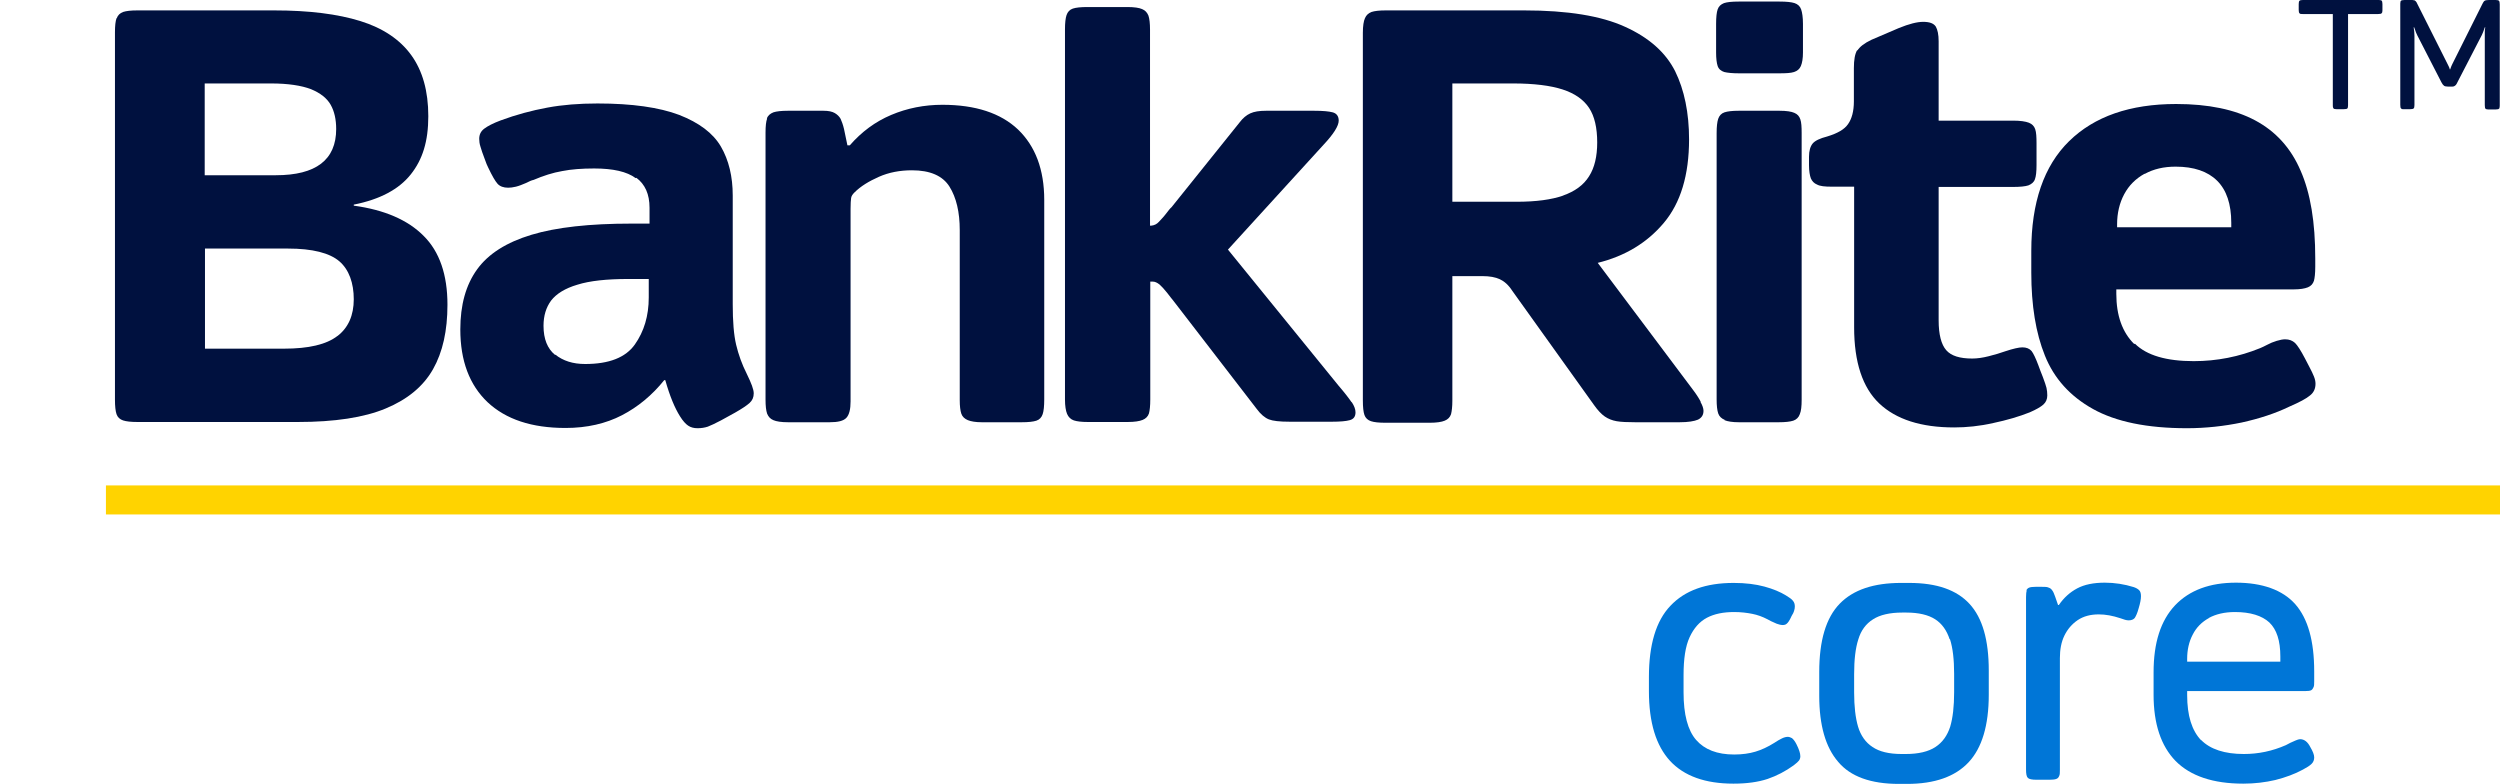
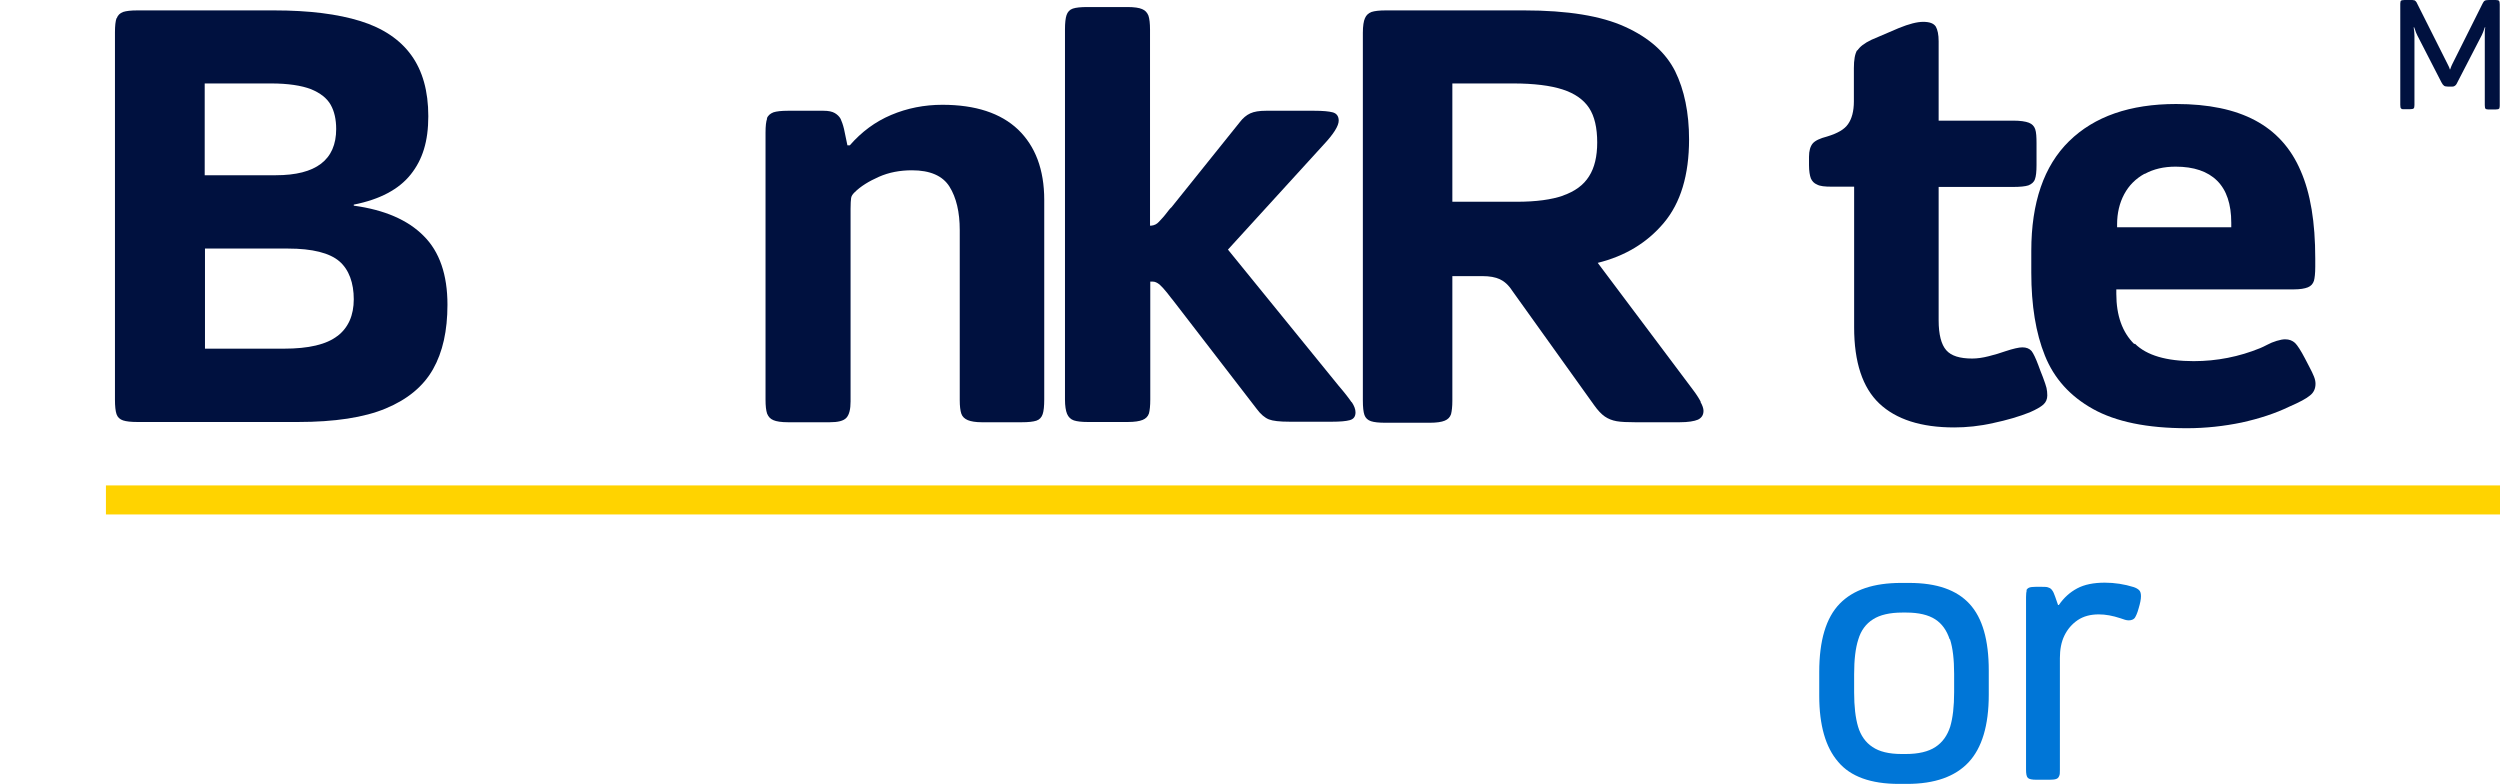
<svg xmlns="http://www.w3.org/2000/svg" width="118" height="37" viewBox="0 0 118 37" fill="none">
  <g clip-path="url(#clip0_198_5762)">
    <path d="M5.512 0.859C5.562 0.712 5.661 0.626 5.81 0.565C5.958 0.516 6.181 0.491 6.479 0.491H12.945C14.592 0.491 15.943 0.663 17.008 0.994C18.073 1.325 18.878 1.865 19.411 2.602C19.944 3.338 20.216 4.295 20.216 5.486C20.216 6.676 19.944 7.535 19.386 8.235C18.829 8.934 17.937 9.413 16.698 9.658V9.707C18.147 9.904 19.25 10.382 19.993 11.131C20.749 11.879 21.12 12.972 21.12 14.383C21.12 15.61 20.897 16.616 20.439 17.426C19.981 18.236 19.238 18.85 18.209 19.279C17.181 19.709 15.794 19.918 14.06 19.918H6.491C6.181 19.918 5.958 19.893 5.81 19.844C5.661 19.795 5.55 19.697 5.5 19.549C5.451 19.402 5.426 19.181 5.426 18.862V1.522C5.426 1.215 5.451 0.994 5.5 0.859H5.512ZM15.868 6.099C15.868 5.633 15.781 5.252 15.608 4.946C15.435 4.639 15.125 4.393 14.679 4.209C14.233 4.038 13.601 3.939 12.796 3.939H9.662V8.271H13.019C14.914 8.271 15.868 7.547 15.868 6.087V6.099ZM15.918 15.868C16.438 15.475 16.698 14.886 16.698 14.125C16.698 13.364 16.475 12.726 16.017 12.333C15.559 11.941 14.753 11.732 13.589 11.732H9.675V16.457H13.403C14.568 16.457 15.41 16.261 15.93 15.855L15.918 15.868Z" fill="#00113F" />
-     <path d="M30.002 8.406C29.593 8.1 28.936 7.952 28.044 7.952C27.475 7.952 26.967 7.989 26.533 8.075C26.1 8.149 25.641 8.296 25.183 8.492C25.109 8.505 24.985 8.554 24.824 8.639C24.65 8.713 24.502 8.774 24.353 8.811C24.204 8.848 24.081 8.86 23.982 8.86C23.771 8.86 23.598 8.799 23.486 8.676C23.375 8.554 23.226 8.296 23.04 7.903C23.003 7.83 22.941 7.695 22.867 7.474C22.792 7.265 22.718 7.081 22.681 6.934C22.631 6.786 22.619 6.651 22.619 6.553C22.619 6.357 22.693 6.197 22.854 6.075C23.015 5.952 23.275 5.817 23.635 5.682C24.366 5.412 25.096 5.216 25.827 5.081C26.546 4.946 27.338 4.884 28.206 4.884C29.828 4.884 31.116 5.068 32.058 5.424C32.999 5.792 33.656 6.283 34.028 6.921C34.399 7.56 34.585 8.333 34.585 9.229V14.358C34.585 15.168 34.635 15.806 34.746 16.273C34.857 16.739 35.019 17.193 35.254 17.659C35.464 18.089 35.576 18.383 35.576 18.567C35.576 18.752 35.514 18.899 35.378 19.022C35.241 19.144 35.019 19.292 34.696 19.476L34.028 19.844C33.755 19.991 33.557 20.077 33.408 20.138C33.26 20.187 33.099 20.212 32.925 20.212C32.752 20.212 32.603 20.175 32.479 20.089C32.368 20.016 32.231 19.868 32.095 19.648C31.847 19.255 31.612 18.69 31.401 17.942H31.352C30.782 18.653 30.113 19.206 29.358 19.598C28.602 19.991 27.71 20.2 26.694 20.2C25.096 20.2 23.882 19.795 23.015 18.985C22.161 18.175 21.727 17.034 21.727 15.549C21.727 14.395 21.987 13.45 22.52 12.714C23.052 11.977 23.907 11.438 25.084 11.082C26.261 10.726 27.834 10.554 29.803 10.554H30.658V9.805C30.658 9.167 30.448 8.701 30.039 8.394L30.002 8.406ZM26.211 16.739C26.583 17.034 27.041 17.181 27.623 17.181C28.751 17.181 29.531 16.874 29.965 16.26C30.398 15.647 30.621 14.911 30.621 14.039V13.168H29.655C28.639 13.168 27.834 13.254 27.252 13.438C26.669 13.61 26.261 13.867 26.013 14.186C25.778 14.505 25.654 14.898 25.654 15.377C25.654 16.003 25.84 16.457 26.199 16.751L26.211 16.739Z" fill="#00113F" />
    <path d="M36.195 5.596C36.245 5.449 36.356 5.363 36.505 5.302C36.654 5.253 36.889 5.228 37.186 5.228H38.871C39.106 5.228 39.28 5.265 39.404 5.338C39.527 5.412 39.614 5.498 39.676 5.608C39.726 5.719 39.788 5.878 39.837 6.087L39.998 6.86H40.11C40.667 6.222 41.311 5.743 42.067 5.424C42.822 5.105 43.627 4.946 44.482 4.946C46.043 4.946 47.232 5.338 48.05 6.112C48.867 6.897 49.288 8.002 49.288 9.437V18.85C49.288 19.169 49.264 19.402 49.214 19.549C49.165 19.697 49.066 19.807 48.917 19.856C48.768 19.905 48.545 19.93 48.223 19.93H46.34C46.055 19.93 45.832 19.893 45.684 19.832C45.535 19.77 45.424 19.672 45.374 19.525C45.325 19.378 45.3 19.169 45.3 18.887V10.861C45.3 10.014 45.139 9.327 44.817 8.811C44.495 8.296 43.9 8.038 43.045 8.038C42.475 8.038 41.955 8.137 41.485 8.345C41.014 8.554 40.63 8.787 40.333 9.081C40.246 9.167 40.184 9.253 40.172 9.351C40.159 9.437 40.147 9.609 40.147 9.855V18.948C40.147 19.316 40.085 19.574 39.949 19.721C39.812 19.869 39.552 19.93 39.156 19.93H37.199C36.877 19.93 36.641 19.893 36.505 19.832C36.356 19.77 36.27 19.672 36.208 19.525C36.158 19.378 36.133 19.157 36.133 18.862V6.259C36.133 5.952 36.158 5.731 36.208 5.596H36.195Z" fill="#00113F" />
    <path d="M63.806 18.985C63.918 19.157 63.98 19.316 63.98 19.463C63.98 19.66 63.893 19.783 63.707 19.832C63.534 19.881 63.249 19.905 62.877 19.905H60.87C60.4 19.905 60.078 19.869 59.892 19.795C59.706 19.721 59.508 19.562 59.31 19.292L55.395 14.211C55.321 14.125 55.222 13.99 55.086 13.818C54.949 13.647 54.826 13.512 54.727 13.426C54.615 13.34 54.516 13.291 54.404 13.291H54.293V18.85C54.293 19.157 54.268 19.378 54.231 19.513C54.181 19.66 54.082 19.758 53.934 19.819C53.785 19.881 53.55 19.918 53.228 19.918H51.345C51.06 19.918 50.837 19.893 50.688 19.844C50.54 19.795 50.428 19.684 50.366 19.537C50.304 19.39 50.267 19.157 50.267 18.862V1.387C50.267 1.08 50.292 0.859 50.341 0.712C50.391 0.565 50.49 0.454 50.639 0.405C50.787 0.356 51.01 0.332 51.332 0.332H53.215C53.537 0.332 53.773 0.368 53.909 0.43C54.058 0.491 54.144 0.589 54.206 0.737C54.256 0.884 54.281 1.105 54.281 1.399V10.652H54.33C54.479 10.64 54.603 10.579 54.702 10.468C54.801 10.358 54.925 10.235 55.036 10.088C55.148 9.941 55.234 9.83 55.296 9.781L58.517 5.768C58.666 5.572 58.827 5.437 59.012 5.351C59.198 5.265 59.446 5.228 59.756 5.228H62.035C62.431 5.228 62.716 5.253 62.902 5.302C63.088 5.351 63.187 5.486 63.187 5.694C63.187 5.94 62.952 6.32 62.468 6.836L57.959 11.781L63.187 18.212C63.472 18.543 63.67 18.801 63.794 18.985H63.806Z" fill="#00113F" />
    <path d="M80.257 18.96C80.356 19.132 80.405 19.279 80.405 19.39C80.405 19.586 80.319 19.721 80.145 19.807C79.972 19.881 79.687 19.93 79.278 19.93H77.184C76.813 19.93 76.516 19.918 76.305 19.881C76.094 19.844 75.909 19.77 75.748 19.66C75.587 19.549 75.413 19.365 75.24 19.12L71.375 13.72C71.201 13.45 71.003 13.278 70.793 13.18C70.582 13.082 70.31 13.033 69.975 13.033H68.551V18.911C68.551 19.194 68.526 19.402 68.489 19.549C68.439 19.697 68.34 19.795 68.191 19.856C68.043 19.918 67.807 19.954 67.485 19.954H65.392C65.082 19.954 64.859 19.93 64.711 19.881C64.562 19.832 64.451 19.733 64.401 19.586C64.351 19.439 64.327 19.218 64.327 18.899V1.546C64.327 1.227 64.364 0.994 64.426 0.859C64.488 0.712 64.587 0.626 64.735 0.565C64.884 0.516 65.107 0.491 65.404 0.491H71.945C73.989 0.491 75.574 0.749 76.701 1.264C77.841 1.78 78.621 2.479 79.067 3.363C79.501 4.246 79.724 5.326 79.724 6.578C79.724 8.259 79.328 9.572 78.535 10.517C77.742 11.462 76.701 12.088 75.413 12.407L79.897 18.384C80.058 18.592 80.182 18.788 80.281 18.973L80.257 18.96ZM73.778 9.229C74.335 9.032 74.744 8.738 75.004 8.32C75.264 7.916 75.388 7.376 75.388 6.725C75.388 6.038 75.264 5.486 75.004 5.093C74.744 4.7 74.323 4.406 73.753 4.222C73.183 4.038 72.403 3.939 71.424 3.939H68.551V9.523H71.585C72.502 9.523 73.233 9.425 73.79 9.229H73.778Z" fill="#00113F" />
-     <path d="M81.384 3.399C81.235 3.35 81.124 3.264 81.074 3.117C81.025 2.97 81 2.761 81 2.479V1.129C81 0.81 81.025 0.577 81.074 0.442C81.124 0.295 81.223 0.209 81.372 0.147C81.52 0.098 81.743 0.074 82.065 0.074H83.998C84.32 0.074 84.555 0.098 84.704 0.147C84.852 0.196 84.964 0.295 85.013 0.442C85.063 0.589 85.1 0.81 85.1 1.129V2.479C85.1 2.761 85.063 2.97 85.001 3.117C84.939 3.264 84.828 3.35 84.679 3.399C84.53 3.449 84.295 3.461 83.973 3.461H82.09C81.768 3.461 81.533 3.436 81.384 3.399ZM81.409 19.819C81.26 19.758 81.149 19.66 81.099 19.512C81.05 19.365 81.025 19.144 81.025 18.85V6.283C81.025 5.977 81.05 5.756 81.099 5.608C81.149 5.461 81.248 5.351 81.396 5.302C81.545 5.253 81.768 5.228 82.065 5.228H83.998C84.32 5.228 84.555 5.265 84.691 5.326C84.84 5.388 84.927 5.486 84.976 5.633C85.026 5.78 85.038 5.989 85.038 6.271V18.874C85.038 19.181 85.013 19.402 84.951 19.549C84.902 19.697 84.79 19.807 84.642 19.856C84.493 19.905 84.258 19.93 83.96 19.93H82.078C81.768 19.93 81.545 19.893 81.396 19.832L81.409 19.819Z" fill="#00113F" />
    <path d="M87.664 2.393C87.775 2.209 87.999 2.037 88.333 1.878L89.621 1.326C90.104 1.129 90.488 1.031 90.773 1.031C91.083 1.031 91.269 1.105 91.368 1.252C91.454 1.399 91.504 1.632 91.504 1.951V5.694H95.022C95.356 5.694 95.604 5.731 95.765 5.793C95.914 5.854 96.013 5.952 96.062 6.099C96.112 6.247 96.124 6.467 96.124 6.762V7.793C96.124 8.1 96.1 8.321 96.05 8.456C96.001 8.603 95.889 8.689 95.74 8.75C95.592 8.799 95.344 8.824 94.997 8.824H91.504V15.119C91.504 15.794 91.628 16.261 91.863 16.53C92.099 16.8 92.507 16.923 93.09 16.923C93.325 16.923 93.585 16.886 93.87 16.813C94.155 16.739 94.415 16.666 94.65 16.58C95.022 16.457 95.294 16.395 95.456 16.395C95.654 16.395 95.79 16.457 95.889 16.567C95.976 16.678 96.087 16.911 96.211 17.242C96.261 17.39 96.335 17.574 96.422 17.794C96.508 18.028 96.57 18.2 96.595 18.31C96.62 18.42 96.632 18.543 96.632 18.666C96.632 18.838 96.57 18.985 96.447 19.095C96.323 19.206 96.112 19.328 95.802 19.463C95.307 19.66 94.725 19.832 94.081 19.967C93.436 20.114 92.817 20.175 92.235 20.175C90.674 20.175 89.497 19.795 88.704 19.046C87.912 18.298 87.515 17.095 87.515 15.451V8.811H86.438C86.128 8.811 85.905 8.787 85.769 8.713C85.62 8.652 85.533 8.554 85.472 8.419C85.422 8.284 85.385 8.075 85.385 7.793V7.4C85.385 7.118 85.447 6.909 85.558 6.774C85.67 6.639 85.905 6.529 86.24 6.443C86.723 6.296 87.057 6.112 87.23 5.854C87.404 5.608 87.503 5.253 87.503 4.786V3.215C87.503 2.823 87.552 2.54 87.664 2.356V2.393Z" fill="#00113F" />
    <path d="M100.77 16.224C101.327 16.776 102.256 17.046 103.545 17.046C104.635 17.046 105.688 16.837 106.679 16.432C106.765 16.395 106.877 16.346 107.013 16.273C107.149 16.199 107.298 16.138 107.459 16.089C107.62 16.04 107.756 16.015 107.855 16.015C108.054 16.015 108.202 16.076 108.326 16.187C108.438 16.297 108.599 16.543 108.797 16.923C108.834 16.997 108.896 17.12 108.995 17.304C109.094 17.488 109.168 17.647 109.218 17.77C109.267 17.893 109.292 18.003 109.292 18.114C109.292 18.347 109.206 18.531 109.032 18.666C108.859 18.813 108.537 18.985 108.054 19.194C107.397 19.513 106.641 19.758 105.811 19.942C104.982 20.114 104.114 20.212 103.223 20.212C101.34 20.212 99.866 19.905 98.788 19.304C97.71 18.703 96.955 17.868 96.521 16.788C96.088 15.72 95.877 14.407 95.877 12.873V11.843C95.877 9.56 96.472 7.83 97.661 6.664C98.85 5.498 100.535 4.909 102.715 4.909C104.238 4.909 105.477 5.167 106.443 5.682C107.409 6.197 108.128 6.983 108.586 8.051C109.057 9.118 109.28 10.493 109.28 12.198V12.591C109.28 12.898 109.255 13.119 109.218 13.254C109.168 13.401 109.082 13.499 108.933 13.561C108.784 13.622 108.561 13.659 108.264 13.659H99.89V13.867C99.89 14.898 100.175 15.684 100.733 16.236L100.77 16.224ZM101.228 8.198C100.807 8.431 100.485 8.75 100.262 9.167C100.039 9.585 99.927 10.063 99.927 10.591V10.726H105.316V10.517C105.316 9.634 105.093 8.971 104.647 8.529C104.201 8.087 103.545 7.866 102.69 7.866C102.132 7.866 101.649 7.977 101.228 8.21V8.198Z" fill="#00113F" />
-     <path d="M78.832 35.92C78.163 35.196 77.829 34.104 77.829 32.619V31.956C77.829 30.434 78.163 29.305 78.844 28.594C79.526 27.87 80.517 27.514 81.83 27.514C82.387 27.514 82.87 27.575 83.279 27.686C83.688 27.796 84.035 27.943 84.295 28.103C84.456 28.201 84.58 28.287 84.629 28.36C84.691 28.434 84.716 28.52 84.716 28.63C84.716 28.692 84.704 28.765 84.679 28.839C84.654 28.913 84.629 28.974 84.592 29.023C84.567 29.072 84.542 29.109 84.53 29.146C84.456 29.305 84.381 29.404 84.332 29.44C84.282 29.489 84.208 29.502 84.121 29.502C84.059 29.502 83.973 29.477 83.861 29.44C83.75 29.391 83.663 29.355 83.589 29.318C83.514 29.281 83.452 29.244 83.428 29.232C83.192 29.109 82.957 29.023 82.709 28.974C82.461 28.925 82.177 28.888 81.854 28.888C81.347 28.888 80.913 28.974 80.566 29.158C80.219 29.342 79.947 29.649 79.749 30.078C79.55 30.508 79.464 31.109 79.464 31.87V32.68C79.464 33.723 79.662 34.472 80.058 34.926C80.455 35.38 81.049 35.613 81.854 35.613C82.238 35.613 82.573 35.564 82.858 35.478C83.143 35.392 83.44 35.257 83.75 35.061C83.886 34.975 83.997 34.901 84.109 34.852C84.208 34.803 84.307 34.779 84.381 34.779C84.443 34.779 84.518 34.803 84.58 34.84C84.641 34.889 84.716 34.975 84.79 35.122C84.914 35.368 84.976 35.552 84.976 35.699C84.976 35.773 84.951 35.846 84.914 35.895C84.877 35.944 84.79 36.03 84.654 36.129C84.282 36.399 83.861 36.62 83.428 36.767C82.982 36.914 82.449 36.988 81.817 36.988C80.492 36.988 79.489 36.632 78.82 35.908L78.832 35.92Z" fill="#0076D7" />
    <path d="M86.834 28.495C87.478 27.833 88.444 27.514 89.733 27.514H90.117C91.417 27.514 92.359 27.845 92.966 28.508C93.573 29.17 93.87 30.213 93.87 31.649V32.791C93.87 34.239 93.548 35.306 92.916 35.981C92.284 36.656 91.318 37 90.017 37H89.621C88.308 37 87.342 36.656 86.76 35.957C86.165 35.27 85.868 34.226 85.868 32.84V31.723C85.868 30.226 86.19 29.158 86.834 28.495ZM92.024 30.177C91.888 29.759 91.665 29.44 91.343 29.232C91.021 29.023 90.562 28.913 89.98 28.913H89.782C89.2 28.913 88.729 29.023 88.407 29.232C88.073 29.44 87.837 29.759 87.713 30.177C87.577 30.594 87.515 31.146 87.515 31.821V32.68C87.515 33.343 87.577 33.883 87.701 34.3C87.825 34.717 88.06 35.049 88.382 35.257C88.704 35.478 89.163 35.589 89.757 35.589H89.955C90.55 35.589 91.021 35.478 91.355 35.257C91.69 35.036 91.913 34.717 92.049 34.3C92.173 33.883 92.235 33.343 92.235 32.668V31.809C92.235 31.134 92.173 30.582 92.037 30.164L92.024 30.177Z" fill="#0076D7" />
    <path d="M95.641 27.87C95.666 27.808 95.716 27.759 95.778 27.735C95.84 27.71 95.951 27.698 96.087 27.698H96.372C96.521 27.698 96.62 27.698 96.694 27.735C96.769 27.759 96.818 27.796 96.868 27.87C96.917 27.931 96.954 28.029 97.004 28.164L97.14 28.557H97.177C97.413 28.213 97.698 27.956 98.044 27.771C98.391 27.587 98.825 27.502 99.345 27.502C99.816 27.502 100.274 27.575 100.708 27.71C100.819 27.747 100.906 27.796 100.968 27.857C101.03 27.919 101.054 28.017 101.054 28.14C101.054 28.287 101.017 28.471 100.943 28.716C100.881 28.95 100.807 29.097 100.757 29.171C100.695 29.244 100.596 29.281 100.472 29.281C100.373 29.281 100.249 29.244 100.088 29.183C99.717 29.06 99.382 28.999 99.06 28.999C98.676 28.999 98.342 29.085 98.069 29.269C97.797 29.453 97.586 29.698 97.437 30.005C97.289 30.312 97.227 30.668 97.227 31.06V36.325C97.227 36.472 97.227 36.571 97.19 36.632C97.165 36.693 97.128 36.742 97.053 36.767C96.992 36.791 96.88 36.804 96.744 36.804H96.124C95.914 36.804 95.778 36.779 95.716 36.718C95.654 36.656 95.629 36.534 95.629 36.325V28.176C95.629 28.029 95.641 27.931 95.666 27.87H95.641Z" fill="#0076D7" />
-     <path d="M103.891 34.926C104.325 35.368 105.006 35.589 105.91 35.589C106.591 35.589 107.248 35.454 107.892 35.171C107.954 35.135 108.028 35.098 108.103 35.061C108.177 35.024 108.264 34.987 108.35 34.951C108.437 34.914 108.511 34.889 108.561 34.889C108.759 34.889 108.92 35.012 109.044 35.257C109.168 35.466 109.23 35.626 109.23 35.748C109.23 35.871 109.193 35.969 109.106 36.055C109.019 36.141 108.883 36.227 108.697 36.325C108.313 36.534 107.88 36.693 107.397 36.816C106.926 36.926 106.418 36.988 105.885 36.988C104.461 36.988 103.396 36.632 102.689 35.92C101.996 35.208 101.649 34.165 101.649 32.791V31.735C101.649 30.336 101.983 29.293 102.665 28.569C103.346 27.857 104.3 27.502 105.538 27.502C106.777 27.502 107.743 27.845 108.338 28.52C108.933 29.195 109.23 30.25 109.23 31.686V32.153C109.23 32.288 109.23 32.386 109.193 32.447C109.168 32.508 109.131 32.557 109.081 32.582C109.032 32.607 108.933 32.619 108.796 32.619H103.234V32.803C103.234 33.785 103.457 34.484 103.891 34.938V34.926ZM104.263 29.171C103.928 29.355 103.668 29.612 103.495 29.956C103.321 30.287 103.234 30.668 103.234 31.097V31.232H107.632V30.987C107.632 30.238 107.459 29.71 107.112 29.379C106.765 29.06 106.22 28.888 105.489 28.888C105.006 28.888 104.585 28.986 104.25 29.171H104.263Z" fill="#0076D7" />
-     <path d="M112.438 0.589C112.438 0.589 112.413 0.638 112.376 0.65C112.351 0.65 112.302 0.663 112.24 0.663H110.828V4.946C110.828 4.946 110.828 5.056 110.815 5.081C110.815 5.105 110.791 5.13 110.753 5.142C110.729 5.142 110.679 5.154 110.617 5.154H110.32C110.32 5.154 110.208 5.154 110.184 5.142C110.159 5.142 110.134 5.117 110.122 5.081C110.109 5.044 110.109 5.007 110.109 4.946V0.663H108.697C108.611 0.663 108.561 0.663 108.536 0.626C108.511 0.601 108.499 0.552 108.499 0.466V0.196C108.499 0.11 108.511 0.061 108.536 0.037C108.561 0.012 108.611 0 108.697 0H112.24C112.24 0 112.351 0 112.376 0.012C112.401 0.012 112.426 0.037 112.438 0.074C112.438 0.098 112.451 0.147 112.451 0.196V0.466C112.451 0.466 112.451 0.565 112.438 0.589Z" fill="#00113F" />
    <path d="M113.367 5.142C113.367 5.142 113.318 5.117 113.305 5.081C113.305 5.056 113.293 5.007 113.293 4.946V0.209C113.293 0.209 113.293 0.098 113.305 0.074C113.305 0.049 113.33 0.025 113.367 0.012C113.392 0.012 113.442 0 113.491 0H113.788C113.85 0 113.9 0 113.937 0.012C113.974 0.012 113.999 0.037 114.024 0.061C114.049 0.086 114.073 0.123 114.098 0.184L115.535 3.043C115.585 3.142 115.622 3.215 115.634 3.277H115.647C115.684 3.166 115.721 3.08 115.746 3.031L117.17 0.184C117.17 0.184 117.22 0.086 117.244 0.061C117.269 0.037 117.294 0.025 117.331 0.012C117.368 0.012 117.418 0 117.48 0H117.79C117.876 0 117.926 0.012 117.951 0.037C117.975 0.061 117.988 0.123 117.988 0.209V4.958C117.988 4.958 117.988 5.068 117.975 5.093C117.975 5.117 117.951 5.142 117.913 5.154C117.889 5.154 117.839 5.167 117.79 5.167H117.48C117.48 5.167 117.381 5.167 117.356 5.154C117.331 5.154 117.306 5.13 117.294 5.093C117.294 5.068 117.282 5.019 117.282 4.958V1.73C117.282 1.657 117.282 1.583 117.282 1.509C117.282 1.424 117.294 1.35 117.306 1.289H117.282C117.257 1.362 117.232 1.448 117.195 1.534C117.158 1.62 117.121 1.706 117.071 1.792L116.006 3.853C116.006 3.853 115.981 3.902 115.956 3.952C115.931 4.001 115.907 4.025 115.869 4.05C115.832 4.074 115.808 4.087 115.758 4.087H115.547C115.461 4.087 115.399 4.074 115.362 4.05C115.324 4.025 115.275 3.964 115.238 3.89L114.16 1.792C114.123 1.718 114.073 1.632 114.036 1.534C113.999 1.436 113.974 1.362 113.949 1.289H113.925C113.949 1.424 113.962 1.571 113.962 1.694V4.958C113.962 5.044 113.949 5.093 113.925 5.117C113.9 5.142 113.838 5.154 113.751 5.154H113.454C113.454 5.154 113.355 5.154 113.33 5.142H113.367Z" fill="#00113F" />
    <path d="M120.448 22.912H5V24.282H120.448V22.912Z" fill="#FFD300" />
  </g>
  <defs>
    <clipPath id="clip0_198_5762">
      <rect width="118" height="37" fill="white" />
    </clipPath>
  </defs>
</svg>